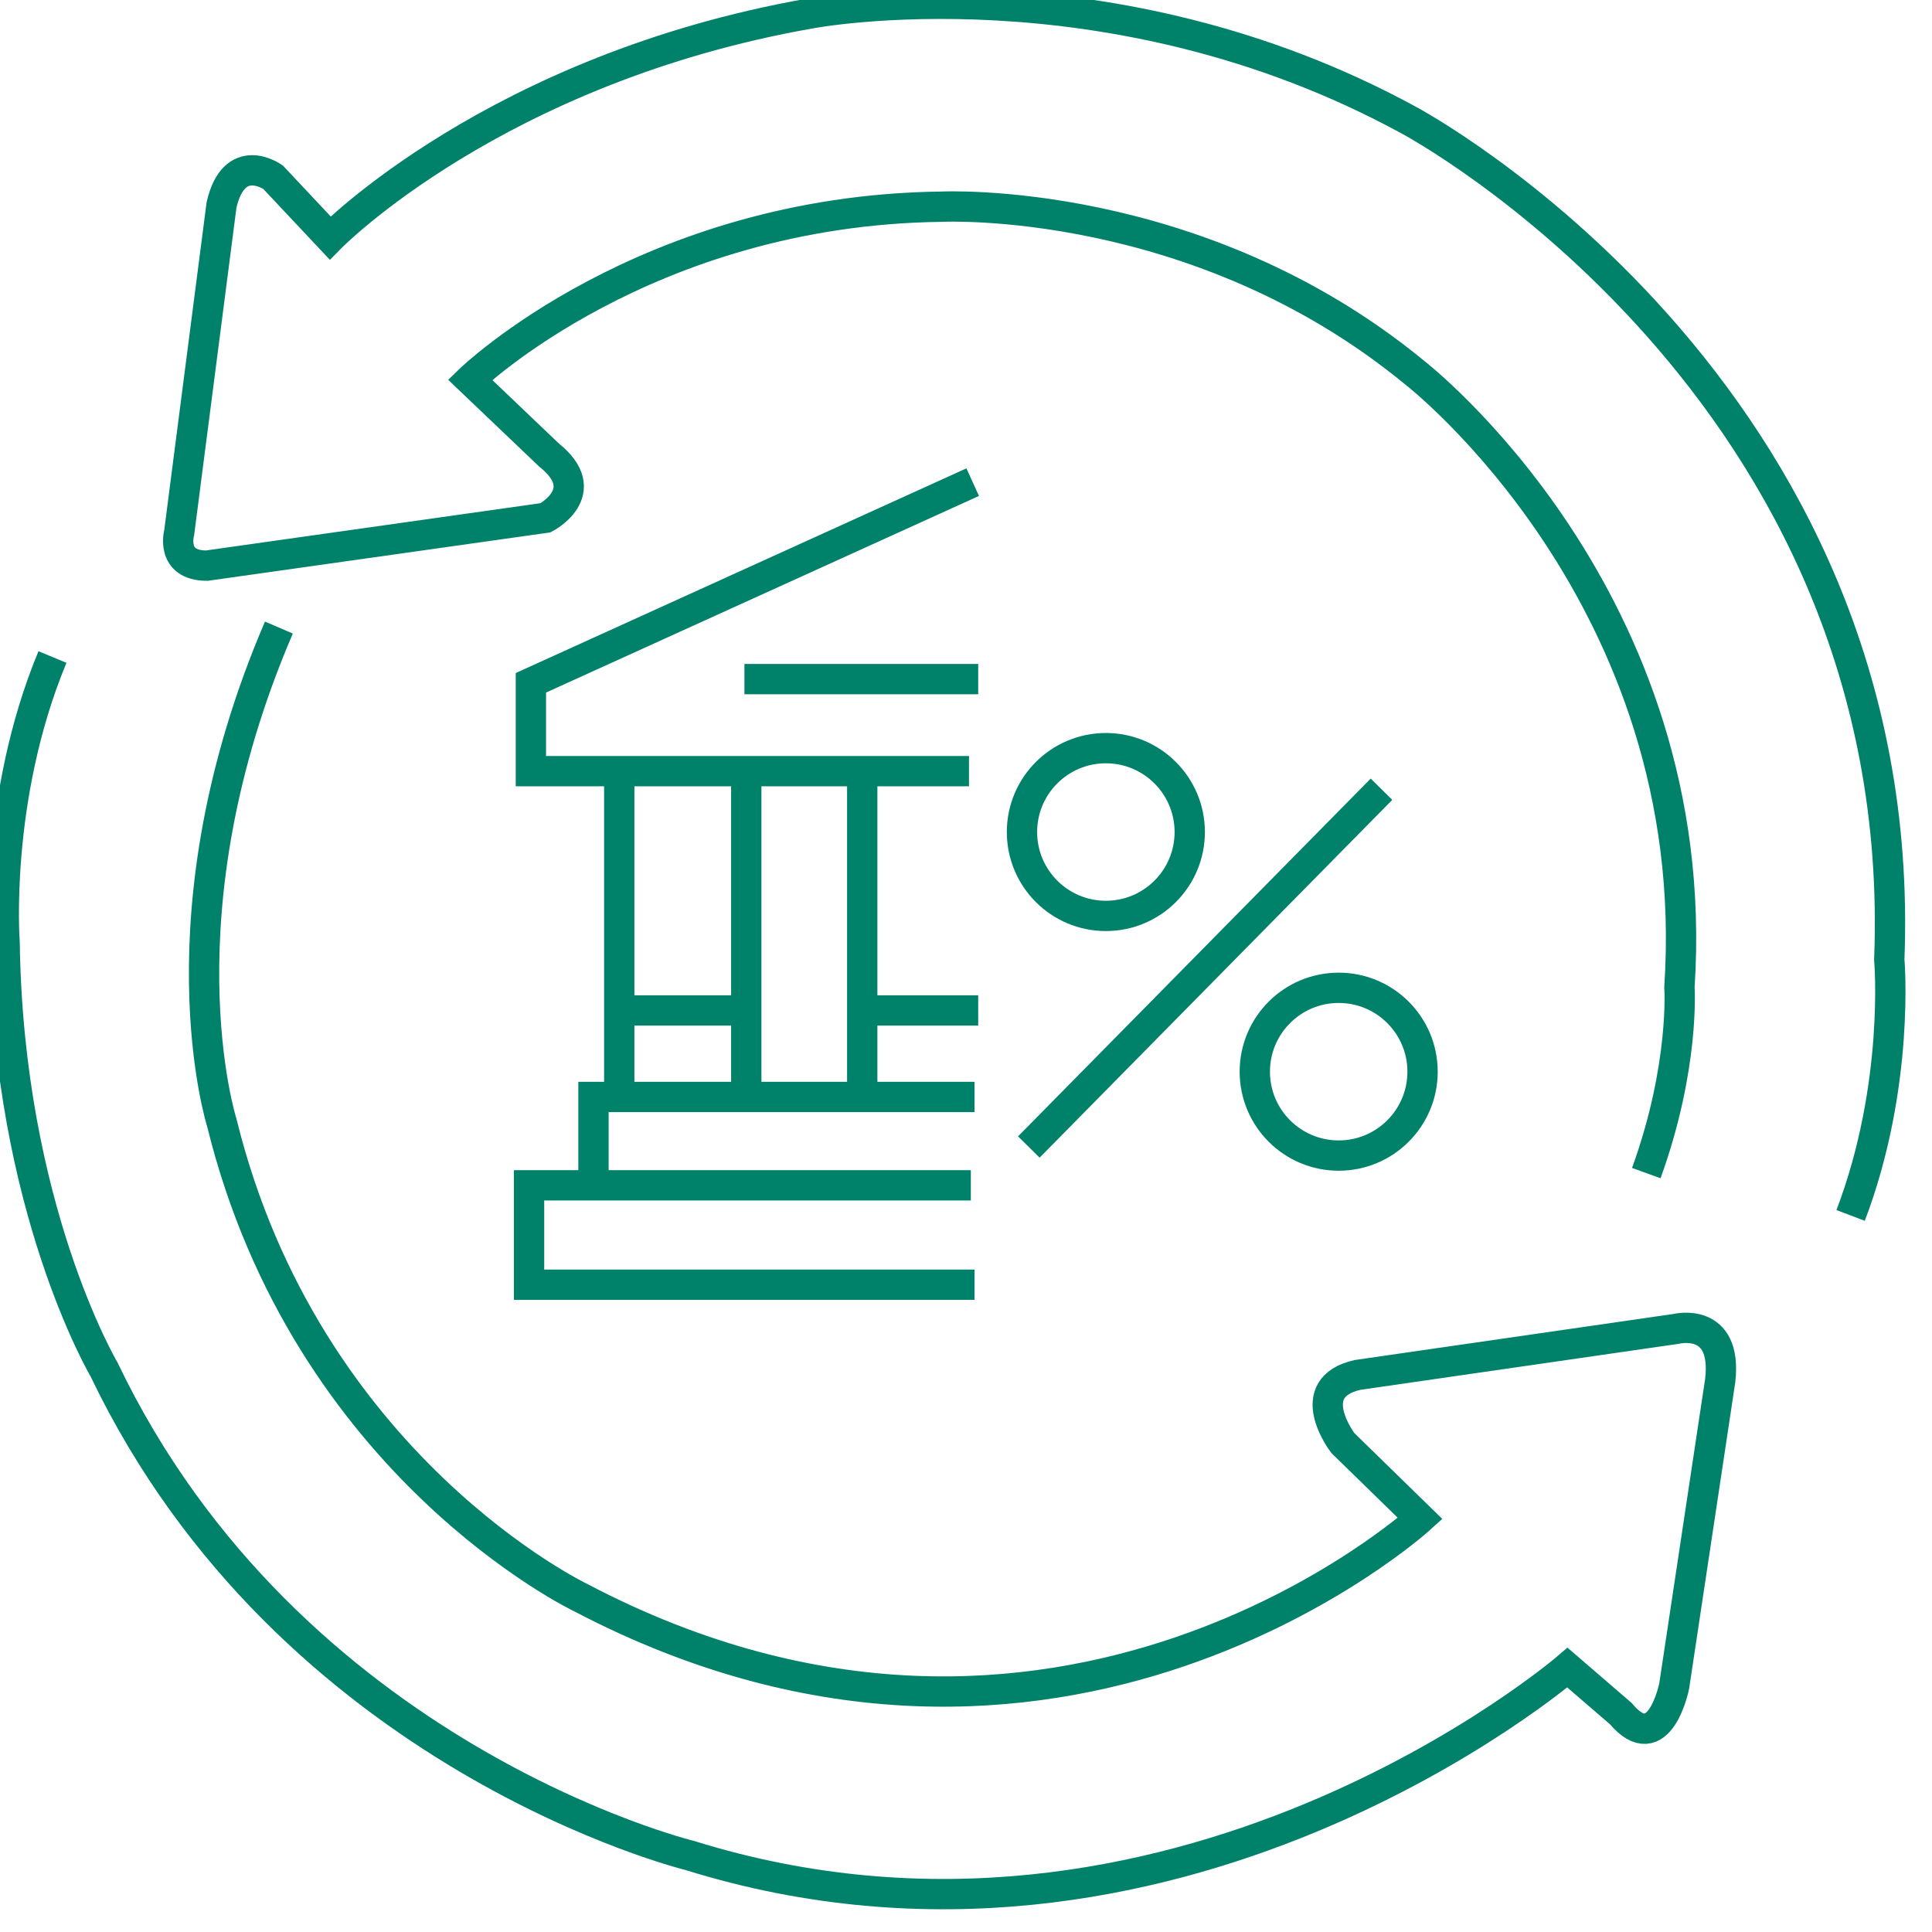
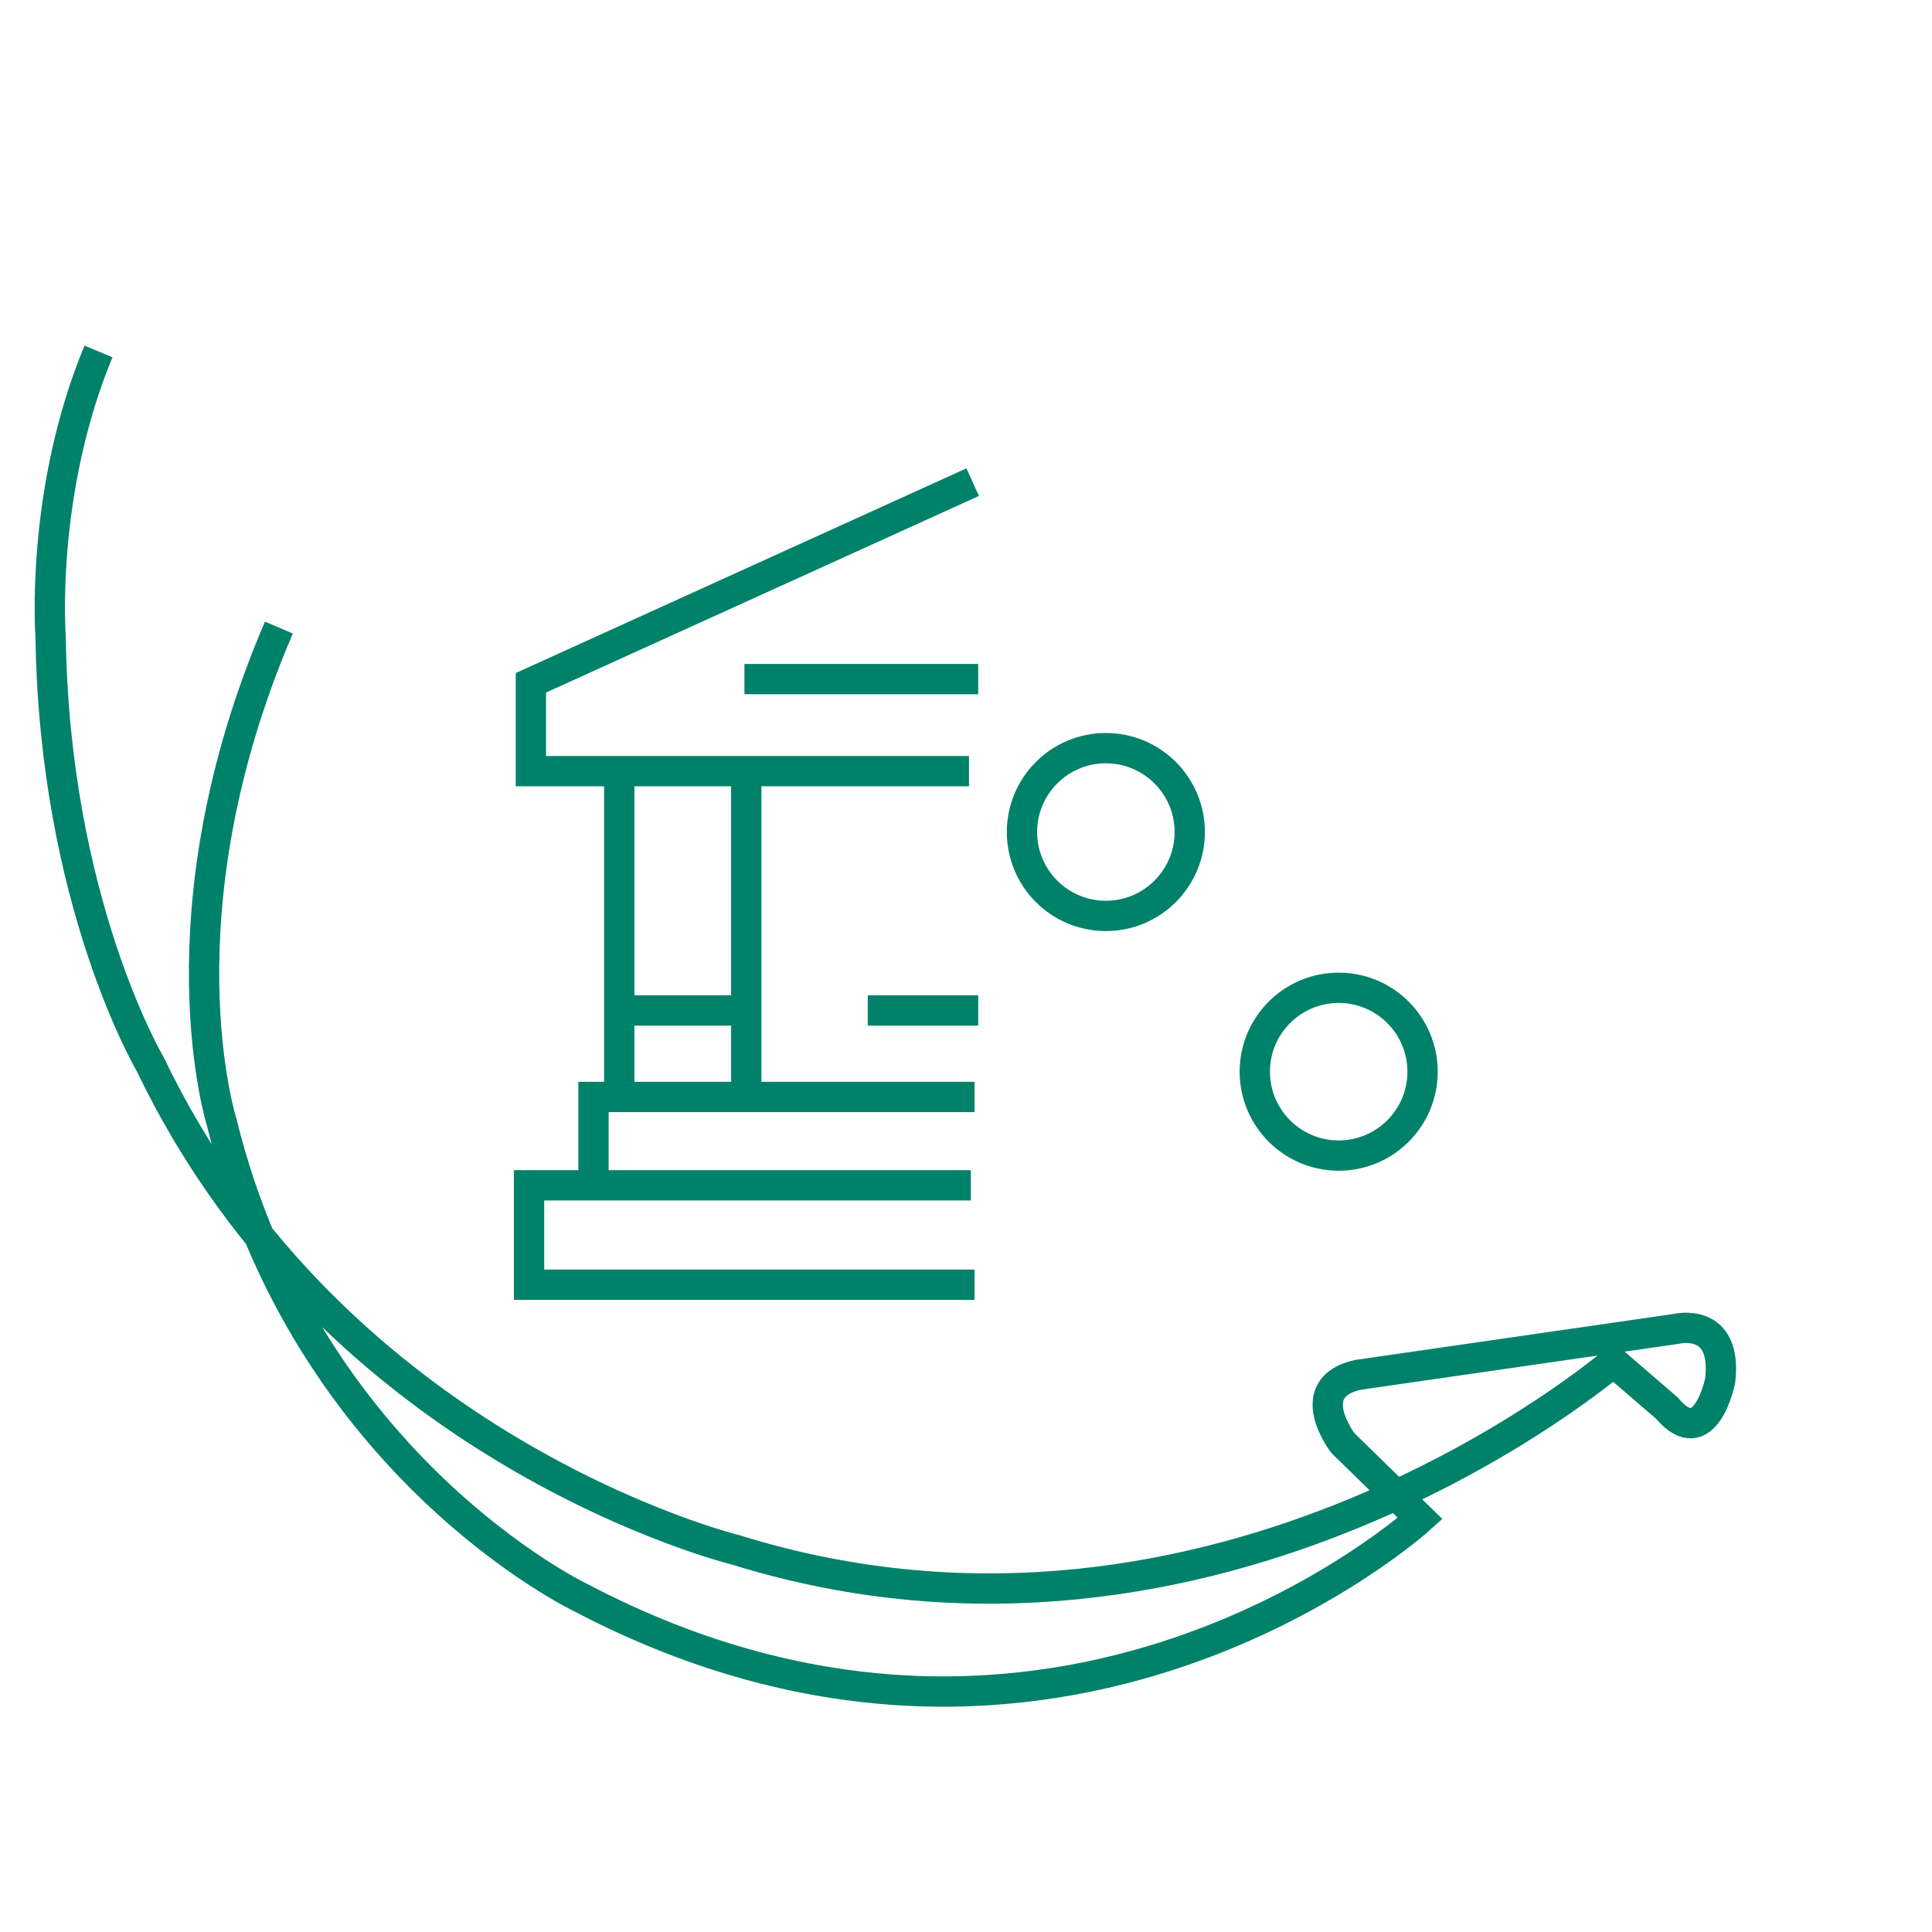
<svg xmlns="http://www.w3.org/2000/svg" version="1.1" id="Layer_1" x="0px" y="0px" width="500px" height="500px" viewBox="0 0 510 510" enable-background="new 0 0 500 500" xml:space="preserve">
-   <path fill="none" stroke="#00826A" stroke-width="8" stroke-miterlimit="10" d="M488.52,320.845  c13.12-34.5,10.204-67.543,10.204-67.543c5.831-151.121-126.825-221.579-126.825-221.579C292.694-11.524,213.975,3.54,213.975,3.54  C130.883,18.117,87.15,62.822,87.15,62.822L72.087,46.786c0,0-10.204-7.289-13.606,7.289l-11.176,86.494c0,0-2.43,8.747,7.289,8.747  l89.409-12.634c0,0,13.12-6.803,0.972-16.521l-20.895-19.923c0,0,46.162-44.705,124.395-45.676c0,0,67.543-3.401,124.881,43.733  c0,0,76.775,59.282,69.972,162.297c0,0,1.458,20.895-8.747,49.078" />
-   <path fill="none" stroke="#00826A" stroke-width="8" stroke-miterlimit="10" d="M73.621,165.662  c-32.557,75.803-15.064,130.712-15.064,130.712c22.352,90.867,94.754,125.367,94.754,125.367  c125.854,66.086,221.58-20.894,221.58-20.894l-20.409-19.923c0,0-11.176-14.578,3.887-17.979l84.064-12.148  c0,0,13.606-3.401,11.662,13.606l-12.148,80.663c0,0-3.887,19.437-14.092,7.289l-14.092-12.148c0,0-103.987,89.409-231.784,49.564  c0,0-105.445-25.754-154.522-128.283c0,0-25.268-42.761-26.24-112.733c0,0-2.916-37.902,12.634-75.318" />
+   <path fill="none" stroke="#00826A" stroke-width="8" stroke-miterlimit="10" d="M73.621,165.662  c-32.557,75.803-15.064,130.712-15.064,130.712c22.352,90.867,94.754,125.367,94.754,125.367  c125.854,66.086,221.58-20.894,221.58-20.894l-20.409-19.923c0,0-11.176-14.578,3.887-17.979l84.064-12.148  c0,0,13.606-3.401,11.662,13.606c0,0-3.887,19.437-14.092,7.289l-14.092-12.148c0,0-103.987,89.409-231.784,49.564  c0,0-105.445-25.754-154.522-128.283c0,0-25.268-42.761-26.24-112.733c0,0-2.916-37.902,12.634-75.318" />
  <polyline fill="none" stroke="#00826A" stroke-width="8" stroke-miterlimit="10" points="256.764,127.274 140.143,180.24   140.143,203.564 255.792,203.564 " />
  <polyline fill="none" stroke="#00826A" stroke-width="8" stroke-miterlimit="10" points="257.25,339.135 139.658,339.135   139.658,312.896 256.278,312.896 " />
  <polyline fill="none" stroke="#00826A" stroke-width="8" stroke-miterlimit="10" points="257.25,289.572 156.665,289.572   156.665,312.896 " />
  <line fill="none" stroke="#00826A" stroke-width="8" stroke-miterlimit="10" x1="163.468" y1="203.564" x2="163.468" y2="289.086" />
  <line fill="none" stroke="#00826A" stroke-width="8" stroke-miterlimit="10" x1="196.996" y1="203.564" x2="196.996" y2="289.086" />
-   <line fill="none" stroke="#00826A" stroke-width="8" stroke-miterlimit="10" x1="227.609" y1="203.564" x2="227.609" y2="289.086" />
  <line fill="none" stroke="#00826A" stroke-width="8" stroke-miterlimit="10" x1="163.468" y1="266.733" x2="196.51" y2="266.733" />
  <line fill="none" stroke="#00826A" stroke-width="8" stroke-miterlimit="10" x1="229.067" y1="266.733" x2="258.222" y2="266.733" />
  <line fill="none" stroke="#00826A" stroke-width="8" stroke-miterlimit="10" x1="196.51" y1="179.268" x2="258.222" y2="179.268" />
-   <line fill="none" stroke="#00826A" stroke-width="8" stroke-miterlimit="10" x1="271.585" y1="302.784" x2="364.676" y2="208.337" />
  <circle fill="none" stroke="#00826A" stroke-width="8" stroke-miterlimit="10" cx="291.92" cy="219.635" r="22.143" />
  <circle fill="none" stroke="#00826A" stroke-width="8" stroke-miterlimit="10" cx="353.379" cy="282.9" r="22.143" />
</svg>